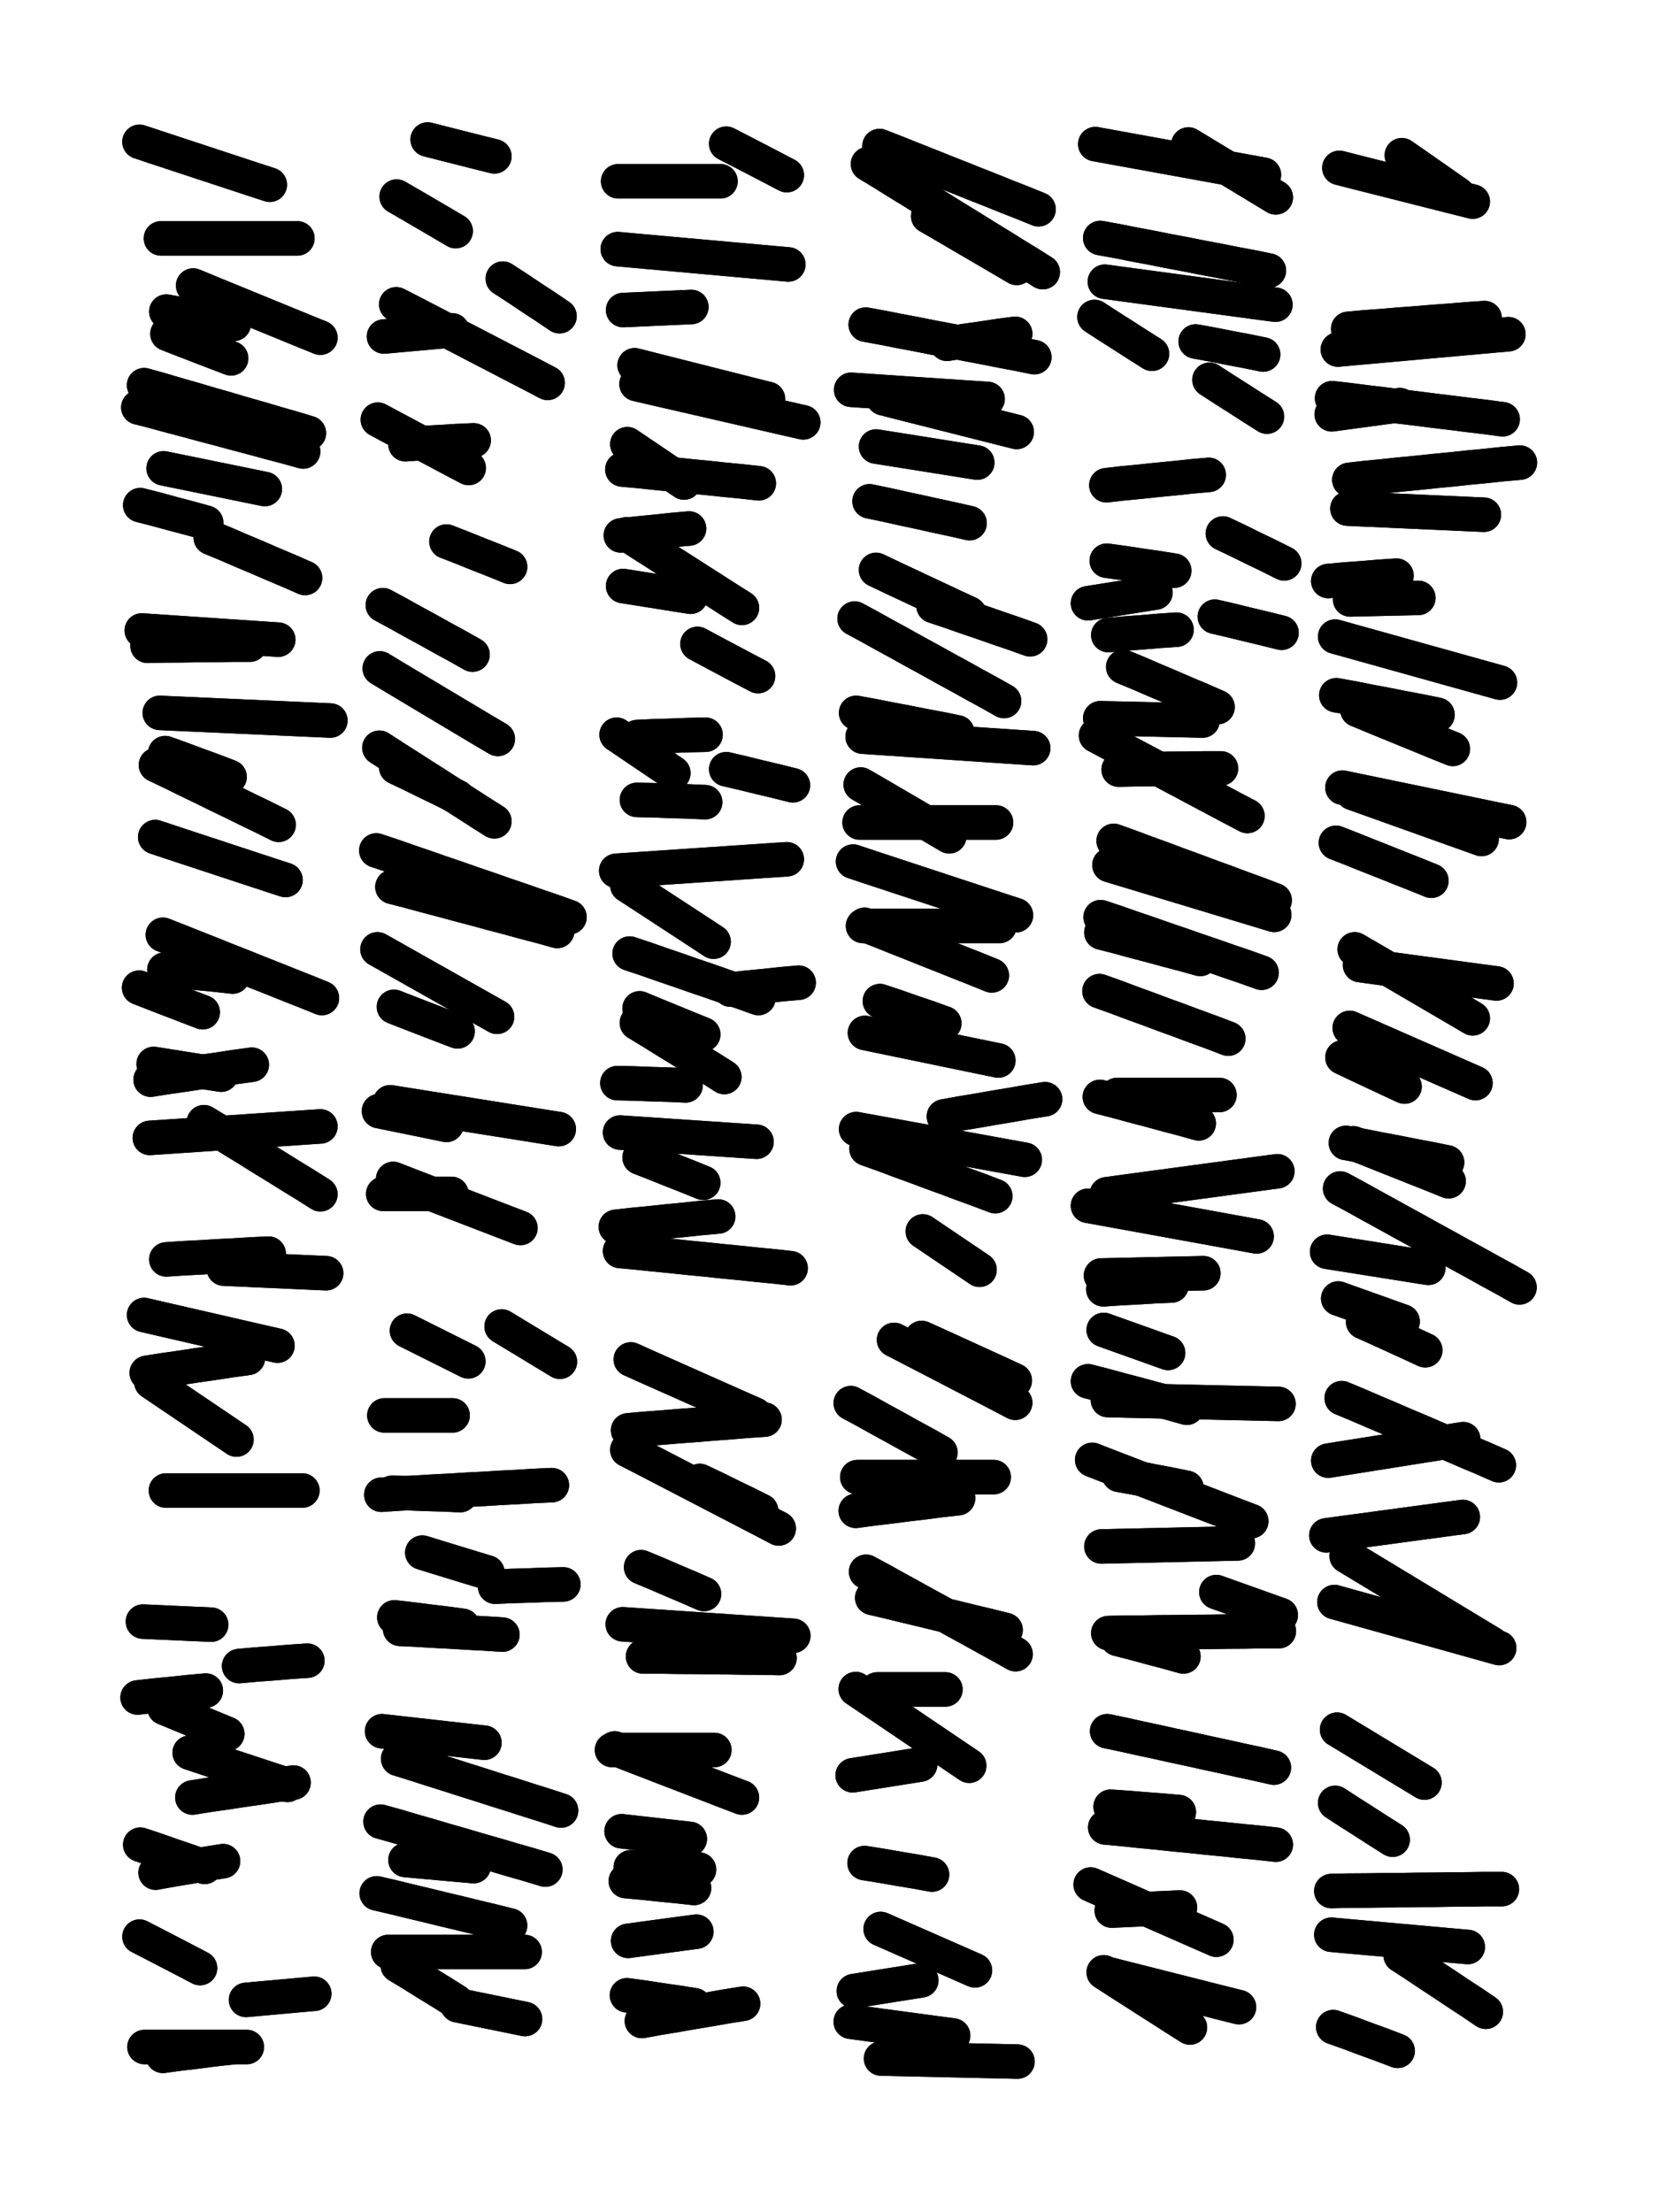
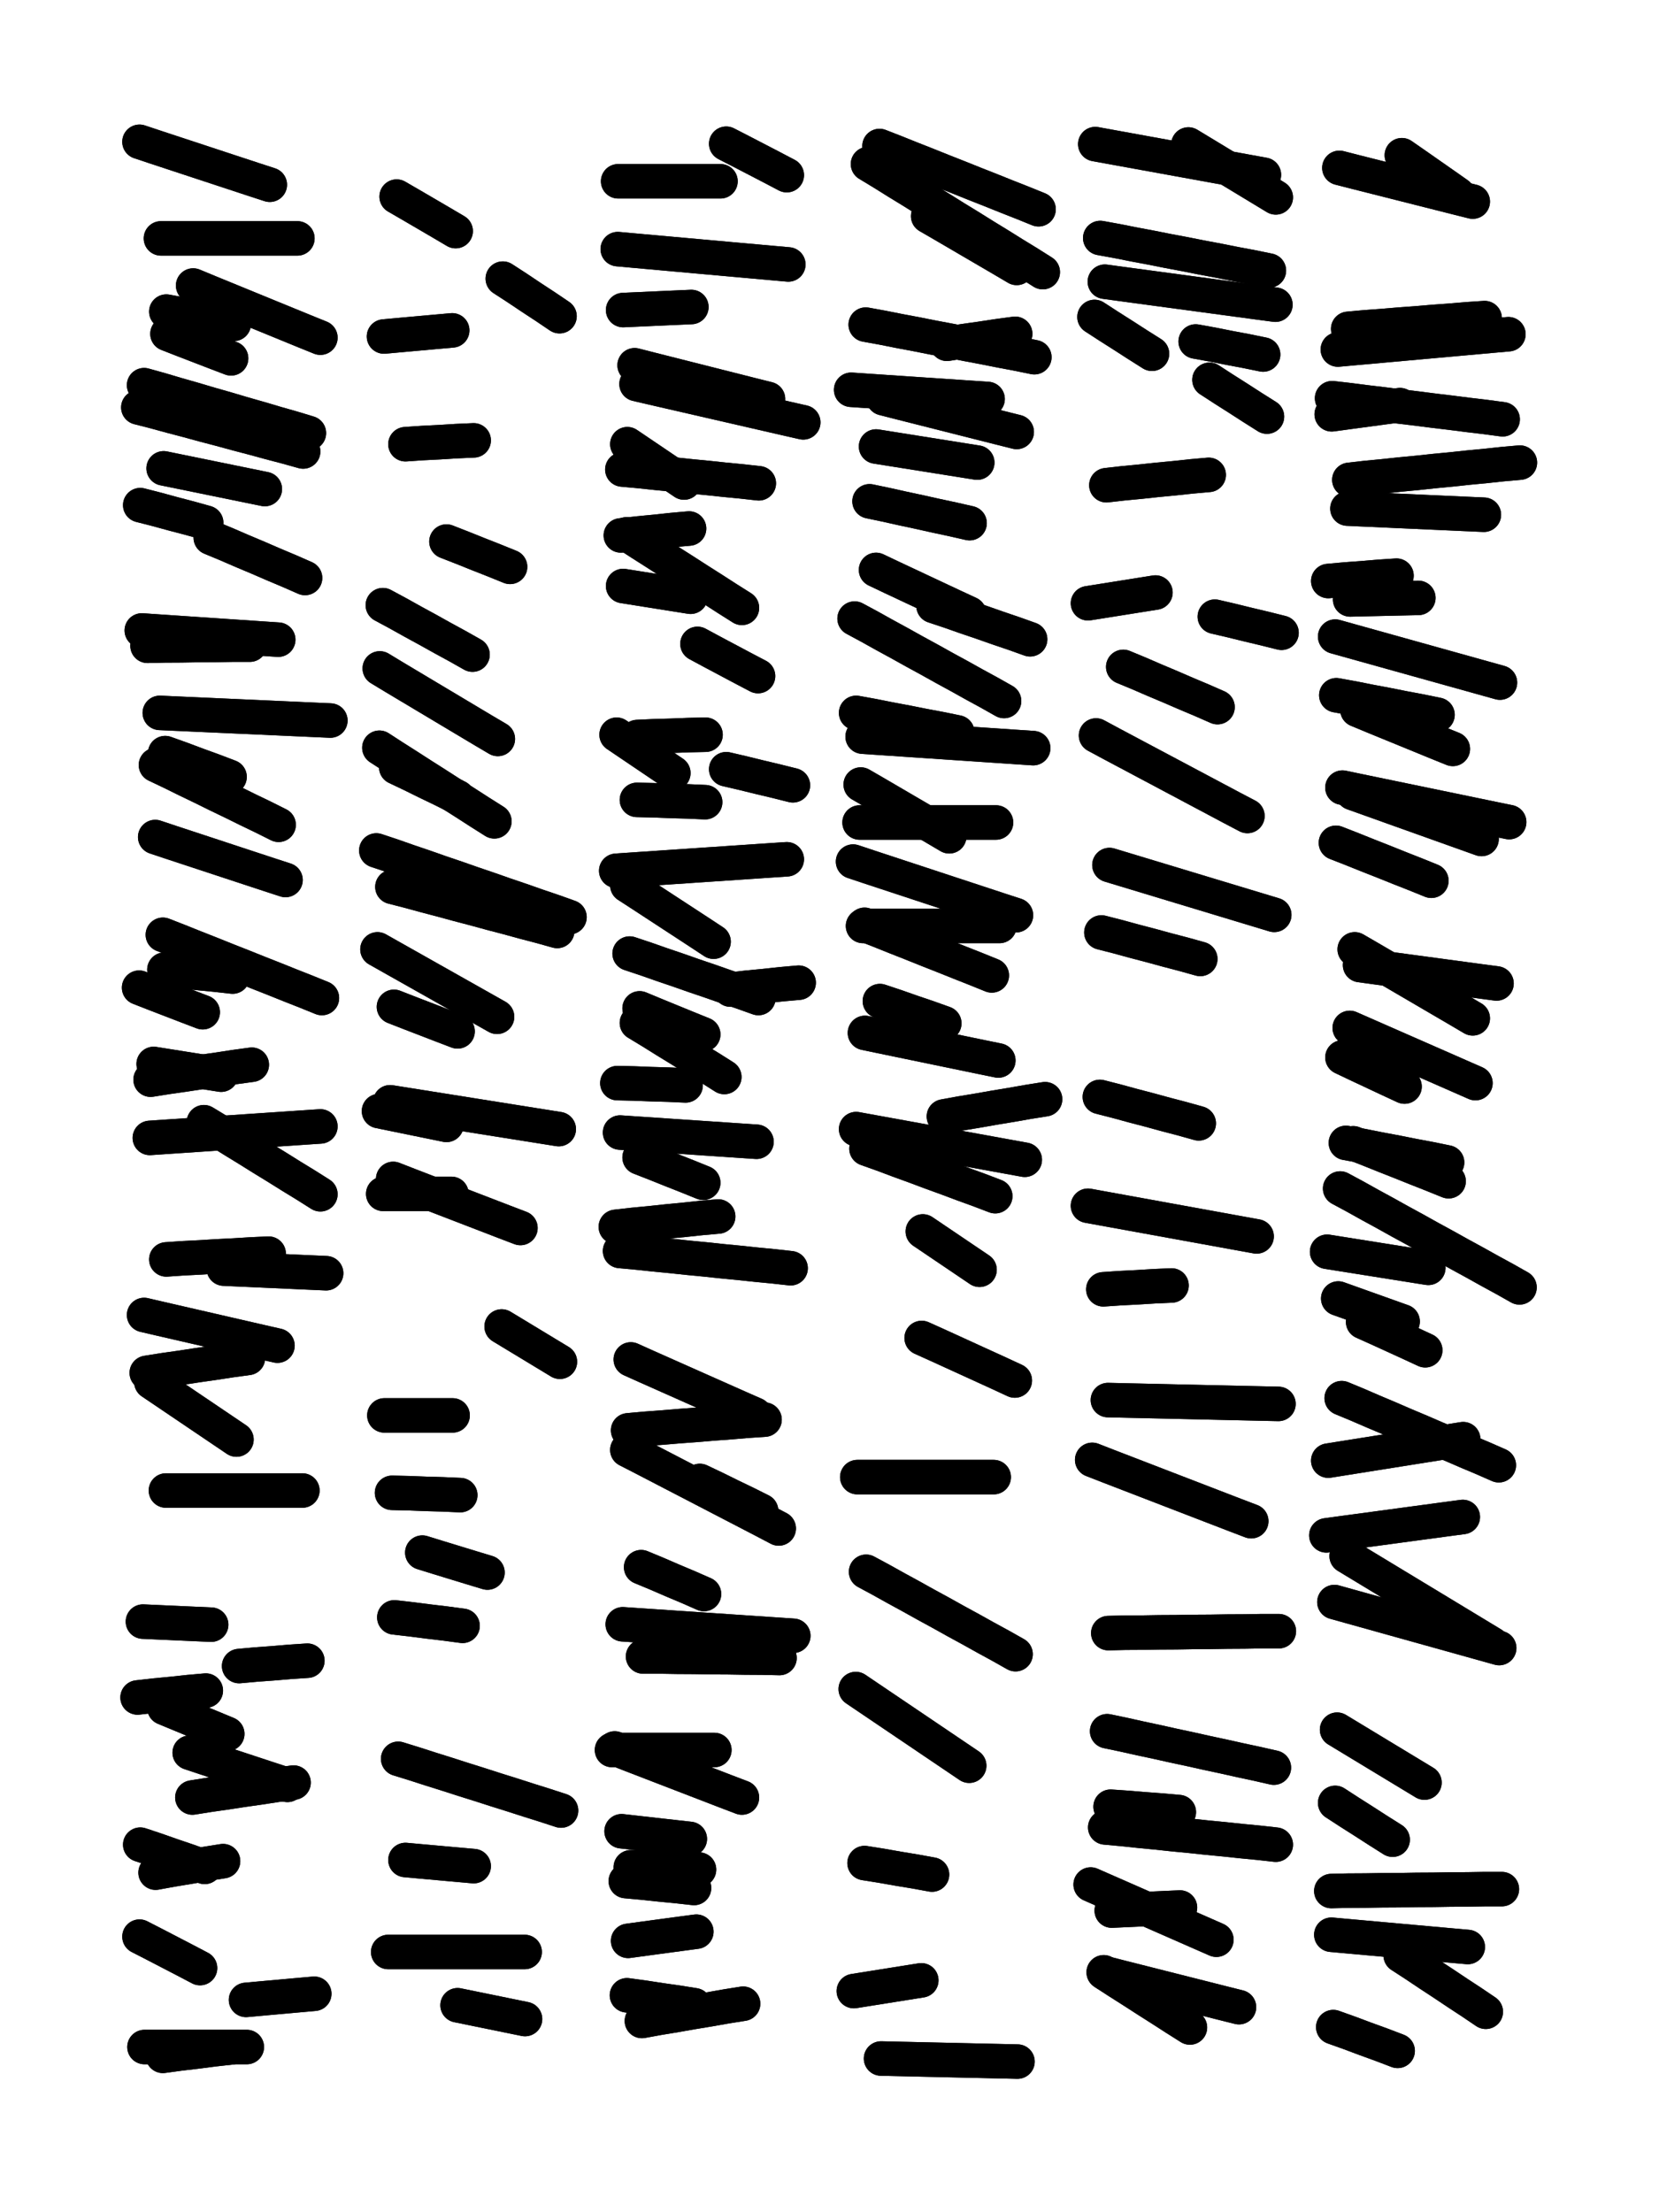
<svg xmlns="http://www.w3.org/2000/svg" viewBox="0 0 4329 5772">
  <title>Infinite Scribble #2016</title>
  <defs>
    <filter id="piece_2016_3_4_filter" x="-100" y="-100" width="4529" height="5972" filterUnits="userSpaceOnUse">
      <feGaussianBlur in="SourceGraphic" result="lineShape_1" stdDeviation="4500e-3" />
      <feColorMatrix in="lineShape_1" result="lineShape" type="matrix" values="1 0 0 0 0  0 1 0 0 0  0 0 1 0 0  0 0 0 5400e-3 -2700e-3" />
      <feGaussianBlur in="lineShape" result="shrank_blurred" stdDeviation="22000e-3" />
      <feColorMatrix in="shrank_blurred" result="shrank" type="matrix" values="1 0 0 0 0 0 1 0 0 0 0 0 1 0 0 0 0 0 26600e-3 -21600e-3" />
      <feColorMatrix in="lineShape" result="border_filled" type="matrix" values="1 0 0 0 0  0 1 0 0 0  0 0 1 0 0  0 0 0 1 0" />
      <feComposite in="border_filled" in2="shrank" result="border" operator="out" />
      <feColorMatrix in="lineShape" result="shapes_linestyle" type="matrix" values="1 0 0 0 0  0 1 0 0 0  0 0 1 0 0  0 0 0 0.4 0" />
      <feComposite in="shapes_linestyle" in2="shrank" result="shapes_linestyle_cropped" operator="in" />
      <feComposite in="border" in2="shapes_linestyle_cropped" result="shapes" operator="over" />
    </filter>
    <filter id="piece_2016_3_4_shadow" x="-100" y="-100" width="4529" height="5972" filterUnits="userSpaceOnUse">
      <feColorMatrix in="SourceGraphic" result="result_blackened" type="matrix" values="0 0 0 0 0  0 0 0 0 0  0 0 0 0 0  0 0 0 0.8 0" />
      <feGaussianBlur in="result_blackened" result="result_blurred" stdDeviation="27000e-3" />
      <feComposite in="SourceGraphic" in2="result_blurred" result="result" operator="over" />
    </filter>
    <filter id="piece_2016_3_4_overall" x="-100" y="-100" width="4529" height="5972" filterUnits="userSpaceOnUse">
      <feTurbulence result="background_texture_bumps" type="fractalNoise" baseFrequency="68e-3" numOctaves="3" />
      <feDiffuseLighting in="background_texture_bumps" result="background_texture" surfaceScale="1" diffuseConstant="2" lighting-color="#555">
        <feDistantLight azimuth="225" elevation="20" />
      </feDiffuseLighting>
      <feMorphology in="SourceGraphic" result="background_glow_1_thicken" operator="dilate" radius="21750e-3" />
      <feColorMatrix in="background_glow_1_thicken" result="background_glow_1_thicken_colored" type="matrix" values="0 0 0 0 0  0 0 0 0 0  0 0 0 0 0  0 0 0 1 0" />
      <feGaussianBlur in="background_glow_1_thicken_colored" result="background_glow_1" stdDeviation="58000e-3" />
      <feMorphology in="SourceGraphic" result="background_glow_2_thicken" operator="dilate" radius="0" />
      <feColorMatrix in="background_glow_2_thicken" result="background_glow_2_thicken_colored" type="matrix" values="0 0 0 0 0  0 0 0 0 0  0 0 0 0 0  0 0 0 0 0" />
      <feGaussianBlur in="background_glow_2_thicken_colored" result="background_glow_2" stdDeviation="0" />
      <feComposite in="background_glow_1" in2="background_glow_2" result="background_glow" operator="out" />
      <feBlend in="background_glow" in2="background_texture" result="background_merged" mode="normal" />
      <feColorMatrix in="background_merged" result="background" type="matrix" values="0.2 0 0 0 0  0 0.2 0 0 0  0 0 0.2 0 0  0 0 0 1 0" />
    </filter>
    <clipPath id="piece_2016_3_4_clip">
      <rect x="0" y="0" width="4329" height="5772" />
    </clipPath>
    <g id="layer_2" filter="url(#piece_2016_3_4_filter)" stroke-width="90" stroke-linecap="round" fill="none">
      <path d="M 791 1178 Q 791 1178 748 1166 Q 705 1155 662 1143 Q 619 1132 576 1120 Q 533 1109 490 1097 Q 447 1086 404 1074 L 361 1063 M 652 1682 Q 652 1682 607 1682 Q 563 1683 518 1683 Q 474 1684 429 1684 L 385 1685 M 776 622 Q 776 622 731 622 Q 687 622 642 622 Q 598 622 553 622 Q 509 622 464 622 L 420 622 M 538 1364 Q 538 1364 495 1352 Q 452 1341 409 1329 L 366 1318 M 862 1880 Q 862 1880 817 1878 Q 773 1876 728 1874 Q 684 1872 639 1870 Q 595 1868 550 1866 Q 506 1864 461 1862 L 417 1860 M 836 881 Q 836 881 794 864 Q 753 847 711 830 Q 670 813 628 796 Q 587 779 545 762 L 504 745 M 603 935 Q 603 935 561 919 Q 520 903 478 887 L 437 871 M 727 2152 Q 727 2152 687 2132 Q 647 2113 607 2093 Q 567 2074 527 2054 Q 487 2035 447 2015 L 407 1996" stroke="hsl(40,100%,58%)" />
      <path d="M 1189 603 Q 1189 603 1150 580 Q 1112 558 1073 535 L 1035 513 M 1180 862 Q 1180 862 1135 866 Q 1091 870 1046 874 L 1002 878 M 1236 1149 Q 1236 1149 1191 1151 Q 1147 1154 1102 1156 L 1058 1159 M 1460 825 Q 1460 825 1423 800 Q 1386 776 1349 751 L 1312 727" stroke="hsl(48,100%,59%)" />
      <path d="M 1980 1261 Q 1980 1261 1935 1256 Q 1891 1252 1846 1247 Q 1802 1243 1757 1238 Q 1713 1234 1668 1229 L 1624 1225 M 1862 2457 Q 1862 2457 1824 2432 Q 1787 2408 1749 2383 Q 1712 2359 1674 2334 L 1637 2310 M 1757 2017 Q 1757 2017 1720 1992 Q 1683 1967 1646 1942 L 1609 1917 M 1974 2979 Q 1974 2979 1929 2976 Q 1885 2973 1840 2970 Q 1796 2967 1751 2964 Q 1707 2961 1662 2958 L 1618 2955 M 1802 1557 Q 1802 1557 1758 1550 Q 1714 1543 1670 1536 L 1626 1529 M 1789 2832 Q 1789 2832 1744 2830 Q 1700 2829 1655 2827 L 1611 2826 M 2057 690 Q 2057 690 2012 686 Q 1968 682 1923 678 Q 1879 674 1834 670 Q 1790 666 1745 662 Q 1701 658 1656 654 L 1612 650 M 1978 1764 Q 1978 1764 1938 1743 Q 1899 1722 1859 1701 L 1820 1680 M 1835 2699 Q 1835 2699 1793 2682 Q 1752 2665 1710 2648 L 1669 2631 M 1804 801 Q 1804 801 1759 803 Q 1715 805 1670 807 L 1626 809 M 1798 1379 Q 1798 1379 1753 1383 Q 1709 1388 1664 1392 L 1620 1397 M 2084 2564 Q 2084 2564 2039 2568 Q 1995 2573 1950 2577 L 1906 2582 M 2096 1102 Q 2096 1102 2052 1092 Q 2009 1082 1965 1072 Q 1922 1062 1878 1052 Q 1835 1042 1791 1032 Q 1748 1022 1704 1012 L 1661 1002 M 1874 3174 Q 1874 3174 1829 3178 Q 1785 3183 1740 3187 Q 1696 3192 1651 3196 L 1607 3201 M 1880 473 Q 1880 473 1835 473 Q 1791 473 1746 473 Q 1702 473 1657 473 L 1613 473 M 2069 2049 Q 2069 2049 2025 2038 Q 1982 2028 1938 2017 L 1895 2007" stroke="hsl(84,100%,58%)" />
      <path d="M 2597 3121 Q 2597 3121 2555 3105 Q 2513 3090 2471 3074 Q 2429 3059 2387 3043 Q 2345 3028 2303 3012 L 2261 2997 M 2530 1365 Q 2530 1365 2486 1355 Q 2443 1346 2399 1336 Q 2356 1327 2312 1317 L 2269 1308 M 2710 546 Q 2710 546 2668 529 Q 2627 513 2585 496 Q 2544 480 2502 463 Q 2461 447 2419 430 Q 2378 414 2336 397 L 2295 381 M 2588 2545 Q 2588 2545 2546 2528 Q 2505 2512 2463 2495 Q 2422 2479 2380 2462 Q 2339 2446 2297 2429 L 2256 2413 M 2464 2670 Q 2464 2670 2422 2655 Q 2380 2641 2338 2626 L 2296 2612 M 2577 1041 Q 2577 1041 2532 1038 Q 2488 1035 2443 1032 Q 2399 1029 2354 1026 Q 2310 1023 2265 1020 L 2221 1017 M 2620 1829 Q 2620 1829 2581 1807 Q 2542 1786 2503 1764 Q 2464 1743 2425 1721 Q 2386 1700 2347 1678 Q 2308 1657 2269 1635 L 2230 1614 M 2550 1207 Q 2550 1207 2506 1200 Q 2462 1193 2418 1186 Q 2374 1179 2330 1172 L 2286 1165 M 2477 2182 Q 2477 2182 2438 2159 Q 2400 2137 2361 2114 Q 2323 2092 2284 2069 L 2246 2047 M 2653 699 Q 2653 699 2614 676 Q 2576 654 2537 631 Q 2499 609 2460 586 L 2422 564 M 2498 1911 Q 2498 1911 2454 1902 Q 2410 1894 2366 1885 Q 2322 1877 2278 1868 L 2234 1860 M 2649 871 Q 2649 871 2604 877 Q 2560 884 2515 890 L 2471 897 M 2688 1668 Q 2688 1668 2646 1653 Q 2604 1639 2562 1624 Q 2520 1610 2478 1595 L 2436 1581 M 2651 2388 Q 2651 2388 2608 2374 Q 2566 2360 2523 2346 Q 2481 2332 2438 2318 Q 2396 2304 2353 2290 Q 2311 2276 2268 2262 L 2226 2248 M 2556 3313 Q 2556 3313 2519 3288 Q 2482 3263 2445 3238 L 2408 3213 M 2727 2868 Q 2727 2868 2683 2875 Q 2639 2883 2595 2890 Q 2551 2898 2507 2905 L 2463 2913" stroke="hsl(120,100%,57%)" />
      <path d="M 3328 795 Q 3328 795 3283 789 Q 3239 783 3194 777 Q 3150 771 3105 765 Q 3061 759 3016 753 Q 2972 747 2927 741 L 2883 735 M 3296 925 Q 3296 925 3252 916 Q 3208 908 3164 899 L 3120 891 M 3154 1239 Q 3154 1239 3109 1243 Q 3065 1248 3020 1252 Q 2976 1257 2931 1261 L 2887 1266 M 3329 515 Q 3329 515 3291 492 Q 3253 469 3215 446 Q 3177 423 3139 400 L 3101 377" stroke="hsl(135,100%,58%)" />
      <path d="M 3791 1954 Q 3791 1954 3749 1937 Q 3708 1920 3666 1903 Q 3625 1886 3583 1869 L 3542 1852 M 3735 2298 Q 3735 2298 3693 2281 Q 3652 2265 3610 2248 Q 3569 2232 3527 2215 L 3486 2199 M 3966 1207 Q 3966 1207 3921 1211 Q 3877 1216 3832 1220 Q 3788 1225 3743 1229 Q 3699 1234 3654 1238 Q 3610 1243 3565 1247 L 3521 1252 M 3644 1502 Q 3644 1502 3599 1505 Q 3555 1509 3510 1512 L 3466 1516 M 3936 872 Q 3936 872 3891 876 Q 3847 880 3802 884 Q 3758 888 3713 892 Q 3669 896 3624 900 Q 3580 904 3535 908 L 3491 912 M 3914 1781 Q 3914 1781 3871 1769 Q 3828 1757 3785 1745 Q 3742 1733 3699 1721 Q 3656 1709 3613 1697 Q 3570 1685 3527 1673 L 3484 1661 M 3804 507 Q 3804 507 3767 481 Q 3731 456 3694 430 L 3658 405 M 3866 2189 Q 3866 2189 3824 2174 Q 3782 2159 3740 2144 Q 3698 2129 3656 2114 Q 3614 2099 3572 2084 L 3530 2069 M 3653 1057 Q 3653 1057 3608 1063 Q 3564 1069 3519 1075 L 3475 1081" stroke="hsl(186,100%,57%)" />
      <path d="M 1331 1479 Q 1331 1479 1289 1462 Q 1248 1446 1206 1429 L 1165 1413 M 1458 2946 Q 1458 2946 1414 2939 Q 1370 2932 1326 2925 Q 1282 2918 1238 2911 Q 1194 2904 1150 2897 Q 1106 2890 1062 2883 L 1018 2876 M 1297 2653 Q 1297 2653 1258 2631 Q 1219 2609 1180 2587 Q 1141 2565 1102 2543 Q 1063 2521 1024 2499 L 985 2477 M 1299 1928 Q 1299 1928 1260 1905 Q 1222 1882 1183 1859 Q 1145 1836 1106 1813 Q 1068 1790 1029 1767 L 991 1744 M 1290 2143 Q 1290 2143 1252 2119 Q 1215 2095 1177 2071 Q 1140 2047 1102 2023 Q 1065 1999 1027 1975 L 990 1951 M 1486 2393 Q 1486 2393 1444 2378 Q 1402 2364 1360 2349 Q 1318 2335 1276 2320 Q 1234 2306 1192 2291 Q 1150 2277 1108 2262 Q 1066 2248 1024 2233 L 982 2219 M 1358 3204 Q 1358 3204 1316 3188 Q 1275 3172 1233 3156 Q 1192 3140 1150 3124 Q 1109 3108 1067 3092 L 1026 3076" stroke="hsl(62,100%,56%)" />
-       <path d="M 3230 4027 Q 3230 4027 3185 4028 Q 3141 4029 3096 4030 Q 3052 4031 3007 4032 Q 2963 4033 2918 4034 L 2874 4035 M 3182 2857 Q 3182 2857 3137 2857 Q 3093 2857 3048 2857 Q 3004 2857 2959 2857 L 2915 2857 M 3088 4322 Q 3088 4322 3045 4310 Q 3002 4299 2959 4287 L 2916 4276 M 3292 2538 Q 3292 2538 3250 2523 Q 3208 2509 3166 2494 Q 3124 2480 3082 2465 Q 3040 2451 2998 2436 Q 2956 2422 2914 2407 L 2872 2393 M 3064 1489 Q 3064 1489 3020 1482 Q 2976 1476 2932 1469 L 2888 1463 M 3138 1880 Q 3138 1880 3093 1879 Q 3049 1878 3004 1877 Q 2960 1876 2915 1875 L 2871 1874 M 3186 2005 Q 3186 2005 3141 2005 Q 3097 2006 3052 2006 Q 3008 2007 2963 2007 L 2919 2008 M 3096 3882 Q 3096 3882 3052 3873 Q 3008 3865 2964 3856 L 2920 3848 M 3048 3530 Q 3048 3530 3006 3515 Q 2964 3500 2922 3485 L 2880 3470 M 3326 2349 Q 3326 2349 3284 2333 Q 3242 2318 3200 2302 Q 3158 2287 3116 2271 Q 3074 2256 3032 2240 Q 2990 2225 2948 2209 L 2906 2194 M 3140 3322 Q 3140 3322 3095 3323 Q 3051 3324 3006 3325 Q 2962 3326 2917 3327 L 2873 3328 M 3097 3673 Q 3097 3673 3054 3661 Q 3011 3650 2968 3638 Q 2925 3627 2882 3615 L 2839 3604 M 3351 1470 Q 3351 1470 3311 1450 Q 3271 1431 3231 1411 L 3191 1392 M 3205 2710 Q 3205 2710 3163 2694 Q 3121 2679 3079 2663 Q 3037 2648 2995 2632 Q 2953 2617 2911 2601 L 2869 2586 M 3070 1643 Q 3070 1643 3025 1646 Q 2981 1650 2936 1653 L 2892 1657 M 3342 4214 Q 3342 4214 3300 4199 Q 3258 4184 3216 4169 L 3174 4154 M 3333 3056 Q 3333 3056 3288 3062 Q 3244 3068 3199 3074 Q 3155 3080 3110 3086 Q 3066 3092 3021 3098 Q 2977 3104 2932 3110 L 2888 3116" stroke="hsl(186,100%,55%)" />
      <path d="M 593 4524 Q 593 4524 552 4507 Q 511 4490 470 4473 L 429 4456 M 577 2804 Q 577 2804 533 2797 Q 489 2790 445 2783 L 401 2776 M 789 3889 Q 789 3889 744 3889 Q 700 3889 655 3889 Q 611 3889 566 3889 Q 522 3889 477 3889 L 433 3889 M 836 3116 Q 836 3116 798 3092 Q 760 3069 722 3045 Q 684 3022 646 2998 Q 608 2975 570 2951 L 532 2928 M 534 4871 Q 534 4871 492 4856 Q 450 4842 408 4827 L 366 4813 M 840 2604 Q 840 2604 798 2587 Q 757 2571 715 2554 Q 674 2538 632 2521 Q 591 2505 549 2488 Q 508 2472 466 2455 L 425 2439 M 647 3543 Q 647 3543 603 3549 Q 559 3556 515 3562 Q 471 3569 427 3575 L 383 3582 M 802 4333 Q 802 4333 757 4336 Q 713 4340 668 4343 L 624 4347 M 701 3271 Q 701 3271 656 3273 Q 612 3276 567 3278 Q 523 3281 478 3283 L 434 3286 M 644 5341 Q 644 5341 599 5341 Q 555 5341 510 5341 Q 466 5341 421 5341 L 377 5341 M 766 4651 Q 766 4651 722 4657 Q 678 4664 634 4670 Q 590 4677 546 4683 L 502 4690 M 820 5202 Q 820 5202 775 5206 Q 731 5210 686 5214 L 642 5218 M 529 2641 Q 529 2641 487 2625 Q 446 2609 404 2593 L 363 2577" stroke="hsl(60,100%,54%)" />
      <path d="M 3843 2657 Q 3843 2657 3804 2634 Q 3766 2612 3727 2589 Q 3689 2567 3650 2544 Q 3612 2522 3573 2499 L 3535 2477 M 3912 4300 Q 3912 4300 3869 4288 Q 3826 4276 3783 4264 Q 3740 4252 3697 4240 Q 3654 4228 3611 4216 Q 3568 4204 3525 4192 L 3482 4180 M 3850 2826 Q 3850 2826 3809 2808 Q 3768 2790 3727 2772 Q 3686 2754 3645 2736 Q 3604 2718 3563 2700 L 3522 2682 M 3780 3082 Q 3780 3082 3738 3065 Q 3697 3049 3655 3032 Q 3614 3016 3572 2999 L 3531 2983 M 3965 3359 Q 3965 3359 3926 3337 Q 3887 3316 3848 3294 Q 3809 3273 3770 3251 Q 3731 3230 3692 3208 Q 3653 3187 3614 3165 Q 3575 3144 3536 3122 L 3497 3101 M 3817 3958 Q 3817 3958 3772 3964 Q 3728 3970 3683 3976 Q 3639 3982 3594 3988 Q 3550 3994 3505 4000 L 3461 4006 M 3911 3823 Q 3911 3823 3870 3805 Q 3829 3788 3788 3770 Q 3747 3753 3706 3735 Q 3665 3718 3624 3700 Q 3583 3683 3542 3665 L 3501 3648 M 3660 3448 Q 3660 3448 3618 3433 Q 3576 3418 3534 3403 L 3492 3388" stroke="hsl(214,100%,61%)" />
-       <path d="M 1190 5222 Q 1190 5222 1152 5198 Q 1114 5175 1076 5151 L 1038 5128 M 1311 4265 Q 1311 4265 1266 4262 Q 1222 4260 1177 4257 Q 1133 4255 1088 4252 L 1044 4250 M 1440 3875 Q 1440 3875 1395 3877 Q 1351 3880 1306 3882 Q 1262 3885 1217 3887 Q 1173 3890 1128 3892 Q 1084 3895 1039 3897 L 995 3900 M 1423 4878 Q 1423 4878 1380 4865 Q 1337 4853 1294 4840 Q 1251 4828 1208 4815 Q 1165 4803 1122 4790 Q 1079 4778 1036 4765 L 993 4753 M 1331 5024 Q 1331 5024 1287 5013 Q 1244 5003 1200 4992 Q 1157 4982 1113 4971 Q 1070 4961 1026 4950 L 983 4940 M 1264 4547 Q 1264 4547 1219 4542 Q 1175 4537 1130 4532 Q 1086 4527 1041 4522 L 997 4517 M 1222 3552 Q 1222 3552 1182 3532 Q 1142 3512 1102 3492 L 1062 3472 M 1470 4134 Q 1470 4134 1425 4135 Q 1381 4137 1336 4138 L 1292 4140" stroke="hsl(102,100%,53%)" />
      <path d="M 1995 3704 Q 1995 3704 1950 3707 Q 1906 3711 1861 3714 Q 1817 3718 1772 3721 Q 1728 3725 1683 3728 L 1639 3732 M 1837 4159 Q 1837 4159 1796 4141 Q 1755 4124 1714 4106 L 1673 4089 M 1986 3942 Q 1986 3942 1946 3922 Q 1906 3903 1866 3883 L 1826 3864 M 2034 4326 Q 2034 4326 1989 4325 Q 1945 4325 1900 4324 Q 1856 4324 1811 4323 Q 1767 4323 1722 4322 L 1678 4322" stroke="hsl(129,100%,53%)" />
-       <path d="M 2649 3660 Q 2649 3660 2609 3639 Q 2570 3619 2530 3598 Q 2491 3578 2451 3557 Q 2412 3537 2372 3516 L 2333 3496 M 2487 5311 Q 2487 5311 2442 5305 Q 2398 5299 2353 5293 Q 2309 5287 2264 5281 L 2220 5275 M 2500 3909 Q 2500 3909 2455 3914 Q 2411 3920 2366 3925 Q 2322 3931 2277 3936 L 2233 3942 M 2401 4604 Q 2401 4604 2357 4611 Q 2313 4618 2269 4625 L 2225 4632 M 2467 4408 Q 2467 4408 2422 4408 Q 2378 4408 2333 4408 L 2289 4408 M 2544 5141 Q 2544 5141 2503 5123 Q 2462 5105 2421 5087 Q 2380 5069 2339 5051 L 2298 5033 M 2624 4253 Q 2624 4253 2580 4242 Q 2537 4232 2493 4221 Q 2450 4211 2406 4200 Q 2363 4190 2319 4179 L 2276 4169 M 2454 3790 Q 2454 3790 2415 3768 Q 2376 3747 2337 3725 Q 2298 3704 2259 3682 L 2220 3661" stroke="hsl(184,100%,52%)" />
      <path d="M 1800 4798 Q 1800 4798 1755 4793 Q 1711 4788 1666 4783 L 1622 4778 M 1864 4566 Q 1864 4566 1819 4566 Q 1775 4566 1730 4566 Q 1686 4566 1641 4566 L 1597 4566 M 1939 5228 Q 1939 5228 1895 5235 Q 1851 5243 1807 5250 Q 1763 5258 1719 5265 L 1675 5273 M 1811 4926 Q 1811 4926 1766 4921 Q 1722 4917 1677 4912 L 1633 4908" stroke="hsl(159,100%,51%)" />
      <path d="M 3174 5061 Q 3174 5061 3133 5043 Q 3092 5025 3051 5007 Q 3010 4989 2969 4971 Q 2928 4953 2887 4935 L 2846 4917 M 3329 4813 Q 3329 4813 3284 4808 Q 3240 4804 3195 4799 Q 3151 4795 3106 4790 Q 3062 4786 3017 4781 Q 2973 4777 2928 4772 L 2884 4768 M 3233 5237 Q 3233 5237 3189 5226 Q 3146 5215 3102 5204 Q 3059 5193 3015 5182 Q 2972 5171 2928 5160 L 2885 5149" stroke="hsl(214,100%,60%)" />
      <path d="M 3830 5080 Q 3830 5080 3785 5076 Q 3741 5072 3696 5068 Q 3652 5064 3607 5060 Q 3563 5056 3518 5052 L 3474 5048 M 3634 4800 Q 3634 4800 3596 4776 Q 3559 4752 3521 4728 L 3484 4704 M 3647 5351 Q 3647 5351 3605 5335 Q 3563 5320 3521 5304 L 3479 5289" stroke="hsl(235,100%,65%)" />
    </g>
    <g id="layer_1" filter="url(#piece_2016_3_4_filter)" stroke-width="90" stroke-linecap="round" fill="none">
      <path d="M 610 845 Q 610 845 566 837 Q 522 829 478 821 L 434 813 M 691 1276 Q 691 1276 647 1267 Q 603 1258 559 1249 Q 515 1240 471 1231 L 427 1222 M 726 1669 Q 726 1669 681 1666 Q 637 1663 592 1660 Q 548 1657 503 1654 Q 459 1651 414 1648 L 370 1645 M 745 2296 Q 745 2296 702 2282 Q 660 2268 617 2254 Q 575 2240 532 2226 Q 490 2212 447 2198 L 405 2184 M 806 1130 Q 806 1130 763 1117 Q 720 1105 677 1092 Q 634 1080 591 1067 Q 548 1055 505 1042 Q 462 1030 419 1017 L 376 1005 M 704 482 Q 704 482 661 468 Q 619 454 576 440 Q 534 426 491 412 Q 449 398 406 384 L 364 370 M 796 1508 Q 796 1508 755 1490 Q 714 1473 673 1455 Q 632 1438 591 1420 L 550 1403 M 599 2027 Q 599 2027 557 2011 Q 515 1996 473 1980 L 431 1965" stroke="hsl(16,100%,69%)" />
-       <path d="M 1223 1221 Q 1223 1221 1183 1200 Q 1144 1179 1104 1158 Q 1065 1137 1025 1116 L 986 1095 M 1290 408 Q 1290 408 1246 397 Q 1203 386 1159 375 L 1116 364 M 1429 999 Q 1429 999 1389 978 Q 1350 958 1310 937 Q 1271 917 1231 896 Q 1192 876 1152 855 Q 1113 835 1073 814 L 1034 794" stroke="hsl(24,100%,71%)" />
      <path d="M 1840 2093 Q 1840 2093 1795 2091 Q 1751 2090 1706 2088 L 1662 2087 M 1890 2810 Q 1890 2810 1852 2786 Q 1814 2763 1776 2739 Q 1738 2716 1700 2692 L 1662 2669 M 1841 1917 Q 1841 1917 1796 1918 Q 1752 1920 1707 1921 L 1663 1923 M 1835 3086 Q 1835 3086 1793 3069 Q 1752 3053 1710 3036 L 1669 3020 M 1785 1259 Q 1785 1259 1748 1234 Q 1711 1209 1674 1184 L 1637 1159 M 1936 1586 Q 1936 1586 1898 1562 Q 1861 1538 1823 1514 Q 1786 1490 1748 1466 Q 1711 1442 1673 1418 L 1636 1394 M 2004 1041 Q 2004 1041 1960 1030 Q 1917 1019 1873 1008 Q 1830 997 1786 986 Q 1743 975 1699 964 L 1656 953 M 2053 2242 Q 2053 2242 2008 2245 Q 1964 2248 1919 2251 Q 1875 2254 1830 2257 Q 1786 2260 1741 2263 Q 1697 2266 1652 2269 L 1608 2272 M 1979 2604 Q 1979 2604 1937 2589 Q 1895 2575 1853 2560 Q 1811 2546 1769 2531 Q 1727 2517 1685 2502 L 1643 2488 M 2053 457 Q 2053 457 2013 436 Q 1974 416 1934 395 L 1895 375 M 2063 3309 Q 2063 3309 2018 3304 Q 1974 3300 1929 3295 Q 1885 3291 1840 3286 Q 1796 3282 1751 3277 Q 1707 3273 1662 3268 L 1618 3264" stroke="hsl(46,100%,70%)" />
      <path d="M 2721 710 Q 2721 710 2683 686 Q 2645 663 2607 639 Q 2569 616 2531 592 Q 2493 569 2455 545 Q 2417 522 2379 498 Q 2341 475 2303 451 L 2265 428 M 2608 2416 Q 2608 2416 2563 2416 Q 2519 2416 2474 2416 Q 2430 2416 2385 2416 Q 2341 2416 2296 2416 L 2252 2416 M 2653 1127 Q 2653 1127 2609 1116 Q 2566 1105 2522 1094 Q 2479 1083 2435 1072 Q 2392 1061 2348 1050 L 2305 1039 M 2696 1952 Q 2696 1952 2651 1949 Q 2607 1946 2562 1943 Q 2518 1940 2473 1937 Q 2429 1934 2384 1931 Q 2340 1928 2295 1925 L 2251 1922 M 2674 3026 Q 2674 3026 2630 3018 Q 2586 3010 2542 3002 Q 2498 2994 2454 2986 Q 2410 2978 2366 2970 Q 2322 2962 2278 2954 L 2234 2946 M 2605 2767 Q 2605 2767 2561 2758 Q 2518 2749 2474 2740 Q 2431 2731 2387 2722 Q 2344 2713 2300 2704 L 2257 2695 M 2699 932 Q 2699 932 2655 923 Q 2611 915 2567 906 Q 2523 898 2479 889 Q 2435 881 2391 872 Q 2347 864 2303 855 L 2259 847 M 2529 1601 Q 2529 1601 2488 1582 Q 2448 1563 2407 1544 Q 2367 1525 2326 1506 L 2286 1487 M 2599 2146 Q 2599 2146 2554 2146 Q 2510 2146 2465 2146 Q 2421 2146 2376 2146 Q 2332 2146 2287 2146 L 2243 2146" stroke="hsl(59,100%,70%)" />
      <path d="M 3006 923 Q 3006 923 2968 899 Q 2931 875 2893 851 L 2856 827 M 3298 456 Q 3298 456 3254 448 Q 3210 440 3166 432 Q 3122 424 3078 416 Q 3034 408 2990 400 Q 2946 392 2902 384 L 2858 376 M 3306 1087 Q 3306 1087 3268 1063 Q 3231 1039 3193 1015 L 3156 991 M 3311 706 Q 3311 706 3267 697 Q 3223 689 3179 680 Q 3135 672 3091 663 Q 3047 655 3003 646 Q 2959 638 2915 629 L 2871 621" stroke="hsl(68,100%,72%)" />
      <path d="M 3921 1094 Q 3921 1094 3876 1088 Q 3832 1083 3787 1077 Q 3743 1072 3698 1066 Q 3654 1061 3609 1055 Q 3565 1050 3520 1044 L 3476 1039 M 3843 526 Q 3843 526 3799 515 Q 3756 504 3712 493 Q 3669 482 3625 471 Q 3582 460 3538 449 L 3495 438 M 3938 2145 Q 3938 2145 3894 2136 Q 3851 2127 3807 2118 Q 3764 2109 3720 2100 Q 3677 2091 3633 2082 Q 3590 2073 3546 2064 L 3503 2055 M 3874 830 Q 3874 830 3829 833 Q 3785 837 3740 840 Q 3696 844 3651 847 Q 3607 851 3562 854 L 3518 858 M 3872 1343 Q 3872 1343 3827 1341 Q 3783 1339 3738 1337 Q 3694 1335 3649 1333 Q 3605 1331 3560 1329 L 3516 1327 M 3701 1560 Q 3701 1560 3656 1561 Q 3612 1562 3567 1563 L 3523 1564 M 3751 1865 Q 3751 1865 3707 1856 Q 3663 1848 3619 1839 Q 3575 1831 3531 1822 L 3487 1814" stroke="hsl(110,100%,71%)" />
      <path d="M 1165 2935 Q 1165 2935 1121 2926 Q 1077 2917 1033 2908 L 989 2899 M 1454 2429 Q 1454 2429 1411 2417 Q 1368 2406 1325 2394 Q 1282 2383 1239 2371 Q 1196 2360 1153 2348 Q 1110 2337 1067 2325 L 1024 2314 M 1233 1708 Q 1233 1708 1194 1686 Q 1155 1665 1116 1643 Q 1077 1622 1038 1600 L 999 1579 M 1194 2691 Q 1194 2691 1152 2675 Q 1111 2659 1069 2643 L 1028 2627 M 1194 2080 Q 1194 2080 1154 2060 Q 1114 2041 1074 2021 L 1034 2002 M 1178 3115 Q 1178 3115 1133 3115 Q 1089 3115 1044 3115 L 1000 3115" stroke="hsl(36,100%,69%)" />
      <path d="M 3265 3969 Q 3265 3969 3223 3953 Q 3182 3937 3140 3921 Q 3099 3905 3057 3889 Q 3016 3873 2974 3857 Q 2933 3841 2891 3825 L 2850 3809 M 3255 2129 Q 3255 2129 3215 2108 Q 3176 2087 3136 2066 Q 3097 2045 3057 2024 Q 3018 2003 2978 1982 Q 2939 1961 2899 1940 L 2860 1919 M 3279 3226 Q 3279 3226 3235 3218 Q 3191 3210 3147 3202 Q 3103 3194 3059 3186 Q 3015 3178 2971 3170 Q 2927 3162 2883 3154 L 2839 3146 M 3128 2931 Q 3128 2931 3085 2919 Q 3042 2908 2999 2896 Q 2956 2885 2913 2873 L 2870 2862 M 3336 3663 Q 3336 3663 3291 3662 Q 3247 3661 3202 3660 Q 3158 3659 3113 3658 Q 3069 3657 3024 3656 Q 2980 3655 2935 3654 L 2891 3653 M 3015 1546 Q 3015 1546 2971 1553 Q 2927 1560 2883 1567 L 2839 1574 M 3337 4256 Q 3337 4256 3292 4256 Q 3248 4257 3203 4257 Q 3159 4258 3114 4258 Q 3070 4259 3025 4259 Q 2981 4260 2936 4260 L 2892 4261 M 3177 1845 Q 3177 1845 3136 1827 Q 3095 1810 3054 1792 Q 3013 1775 2972 1757 L 2931 1740 M 3057 3354 Q 3057 3354 3012 3356 Q 2968 3359 2923 3361 L 2879 3364 M 3325 2387 Q 3325 2387 3282 2374 Q 3239 2361 3196 2348 Q 3153 2335 3110 2322 Q 3067 2309 3024 2296 Q 2981 2283 2938 2270 L 2895 2257 M 3344 1651 Q 3344 1651 3300 1640 Q 3257 1630 3213 1619 L 3170 1609 M 3132 2502 Q 3132 2502 3089 2490 Q 3046 2479 3003 2467 Q 2960 2456 2917 2444 L 2874 2433" stroke="hsl(110,100%,69%)" />
      <path d="M 836 2939 Q 836 2939 791 2942 Q 747 2945 702 2948 Q 658 2951 613 2954 Q 569 2957 524 2960 Q 480 2963 435 2966 L 391 2969 M 657 2778 Q 657 2778 613 2784 Q 569 2791 525 2797 Q 481 2804 437 2810 L 393 2817 M 537 4411 Q 537 4411 492 4415 Q 448 4420 403 4424 L 359 4429 M 582 4856 Q 582 4856 538 4863 Q 494 4871 450 4878 L 406 4886 M 551 4239 Q 551 4239 506 4237 Q 462 4235 417 4233 L 373 4231 M 724 3511 Q 724 3511 680 3501 Q 637 3491 593 3481 Q 550 3471 506 3461 Q 463 3451 419 3441 L 376 3431 M 617 3756 Q 617 3756 580 3731 Q 543 3706 506 3681 Q 469 3656 432 3631 L 395 3606 M 851 3322 Q 851 3322 806 3320 Q 762 3318 717 3316 Q 673 3314 628 3312 L 584 3310 M 607 2548 Q 607 2548 562 2543 Q 518 2539 473 2534 L 429 2530 M 522 5135 Q 522 5135 482 5114 Q 443 5094 403 5073 L 364 5053 M 750 4657 Q 750 4657 707 4643 Q 665 4629 622 4615 Q 580 4601 537 4587 L 495 4573 M 603 5342 Q 603 5342 558 5347 Q 514 5353 469 5358 L 425 5364" stroke="hsl(36,100%,67%)" />
      <path d="M 3665 2835 Q 3665 2835 3624 2816 Q 3584 2797 3543 2778 L 3503 2759 M 3727 3308 Q 3727 3308 3683 3301 Q 3639 3294 3595 3287 Q 3551 3280 3507 3273 L 3463 3266 M 3894 4290 Q 3894 4290 3856 4267 Q 3818 4244 3780 4221 Q 3742 4198 3704 4175 Q 3666 4152 3628 4129 Q 3590 4106 3552 4083 L 3514 4060 M 3905 2566 Q 3905 2566 3860 2560 Q 3816 2554 3771 2548 Q 3727 2542 3682 2536 Q 3638 2530 3593 2524 L 3549 2518 M 3776 3033 Q 3776 3033 3732 3024 Q 3688 3016 3644 3007 Q 3600 2999 3556 2990 L 3512 2982 M 3719 3523 Q 3719 3523 3678 3504 Q 3638 3486 3597 3467 L 3557 3449 M 3818 3755 Q 3818 3755 3774 3762 Q 3730 3769 3686 3776 Q 3642 3783 3598 3790 Q 3554 3797 3510 3804 L 3466 3811" stroke="hsl(165,100%,67%)" />
      <path d="M 1461 3553 Q 1461 3553 1423 3530 Q 1385 3507 1347 3484 L 1309 3461 M 1236 4869 Q 1236 4869 1191 4865 Q 1147 4861 1102 4857 L 1058 4853 M 1369 5093 Q 1369 5093 1324 5093 Q 1280 5093 1235 5093 Q 1191 5093 1146 5093 Q 1102 5093 1057 5093 L 1013 5093 M 1207 4242 Q 1207 4242 1162 4236 Q 1118 4231 1073 4225 L 1029 4220 M 1370 5268 Q 1370 5268 1326 5259 Q 1282 5250 1238 5241 L 1194 5232 M 1464 4724 Q 1464 4724 1421 4710 Q 1379 4697 1336 4683 Q 1294 4670 1251 4656 Q 1209 4643 1166 4629 Q 1124 4616 1081 4602 L 1039 4589 M 1201 3901 Q 1201 3901 1156 3899 Q 1112 3898 1067 3896 L 1023 3895 M 1181 3693 Q 1181 3693 1136 3693 Q 1092 3693 1047 3693 L 1003 3693 M 1272 4103 Q 1272 4103 1229 4090 Q 1187 4077 1144 4064 L 1102 4051" stroke="hsl(53,100%,65%)" />
      <path d="M 1970 3691 Q 1970 3691 1929 3673 Q 1889 3655 1848 3637 Q 1808 3619 1767 3601 Q 1727 3583 1686 3565 L 1646 3547 M 2032 3988 Q 2032 3988 1992 3967 Q 1953 3947 1913 3926 Q 1874 3906 1834 3885 Q 1795 3865 1755 3844 Q 1716 3824 1676 3803 L 1637 3783 M 2070 4268 Q 2070 4268 2025 4265 Q 1981 4262 1936 4259 Q 1892 4256 1847 4253 Q 1803 4250 1758 4247 Q 1714 4244 1669 4241 L 1625 4238" stroke="hsl(64,100%,67%)" />
      <path d="M 2529 4607 Q 2529 4607 2492 4582 Q 2455 4557 2418 4532 Q 2381 4507 2344 4482 Q 2307 4457 2270 4432 L 2233 4407 M 2650 4316 Q 2650 4316 2611 4294 Q 2572 4273 2533 4251 Q 2494 4230 2455 4208 Q 2416 4187 2377 4165 Q 2338 4144 2299 4122 L 2260 4101 M 2432 4891 Q 2432 4891 2388 4883 Q 2344 4876 2300 4868 L 2256 4861 M 2404 5167 Q 2404 5167 2360 5174 Q 2316 5181 2272 5188 L 2228 5195 M 2593 3854 Q 2593 3854 2548 3854 Q 2504 3854 2459 3854 Q 2415 3854 2370 3854 Q 2326 3854 2281 3854 L 2237 3854 M 2648 3602 Q 2648 3602 2607 3583 Q 2567 3565 2526 3546 Q 2486 3528 2445 3509 L 2405 3491 M 2655 5379 Q 2655 5379 2610 5378 Q 2566 5377 2521 5376 Q 2477 5375 2432 5374 Q 2388 5373 2343 5372 L 2299 5371" stroke="hsl(107,100%,66%)" />
      <path d="M 1936 4690 Q 1936 4690 1894 4674 Q 1853 4658 1811 4642 Q 1770 4626 1728 4610 Q 1687 4594 1645 4578 L 1604 4562 M 1824 4878 Q 1824 4878 1779 4876 Q 1735 4875 1690 4873 L 1646 4872 M 1812 5232 Q 1812 5232 1768 5225 Q 1724 5219 1680 5212 L 1636 5206 M 1817 5040 Q 1817 5040 1772 5046 Q 1728 5052 1683 5058 L 1639 5064" stroke="hsl(84,100%,66%)" />
      <path d="M 3079 4977 Q 3079 4977 3034 4979 Q 2990 4981 2945 4983 L 2901 4985 M 3105 5290 Q 3105 5290 3067 5266 Q 3030 5242 2992 5218 Q 2955 5194 2917 5170 L 2880 5146 M 3324 4612 Q 3324 4612 3280 4602 Q 3237 4593 3193 4583 Q 3150 4574 3106 4564 Q 3063 4555 3019 4545 Q 2976 4536 2932 4526 L 2889 4517 M 3076 4728 Q 3076 4728 3031 4724 Q 2987 4721 2942 4717 L 2898 4714" stroke="hsl(165,100%,65%)" />
      <path d="M 3717 4651 Q 3717 4651 3679 4628 Q 3641 4605 3603 4582 Q 3565 4559 3527 4536 L 3489 4513 M 3919 4929 Q 3919 4929 3874 4929 Q 3830 4930 3785 4930 Q 3741 4931 3696 4931 Q 3652 4932 3607 4932 Q 3563 4933 3518 4933 L 3474 4934 M 3877 5249 Q 3877 5249 3840 5224 Q 3803 5200 3766 5175 Q 3729 5151 3692 5126 L 3655 5102" stroke="hsl(193,100%,68%)" />
    </g>
  </defs>
  <g filter="url(#piece_2016_3_4_overall)" clip-path="url(#piece_2016_3_4_clip)">
    <use href="#layer_2" />
    <use href="#layer_1" />
  </g>
  <g clip-path="url(#piece_2016_3_4_clip)">
    <use href="#layer_2" filter="url(#piece_2016_3_4_shadow)" />
    <use href="#layer_1" filter="url(#piece_2016_3_4_shadow)" />
  </g>
</svg>